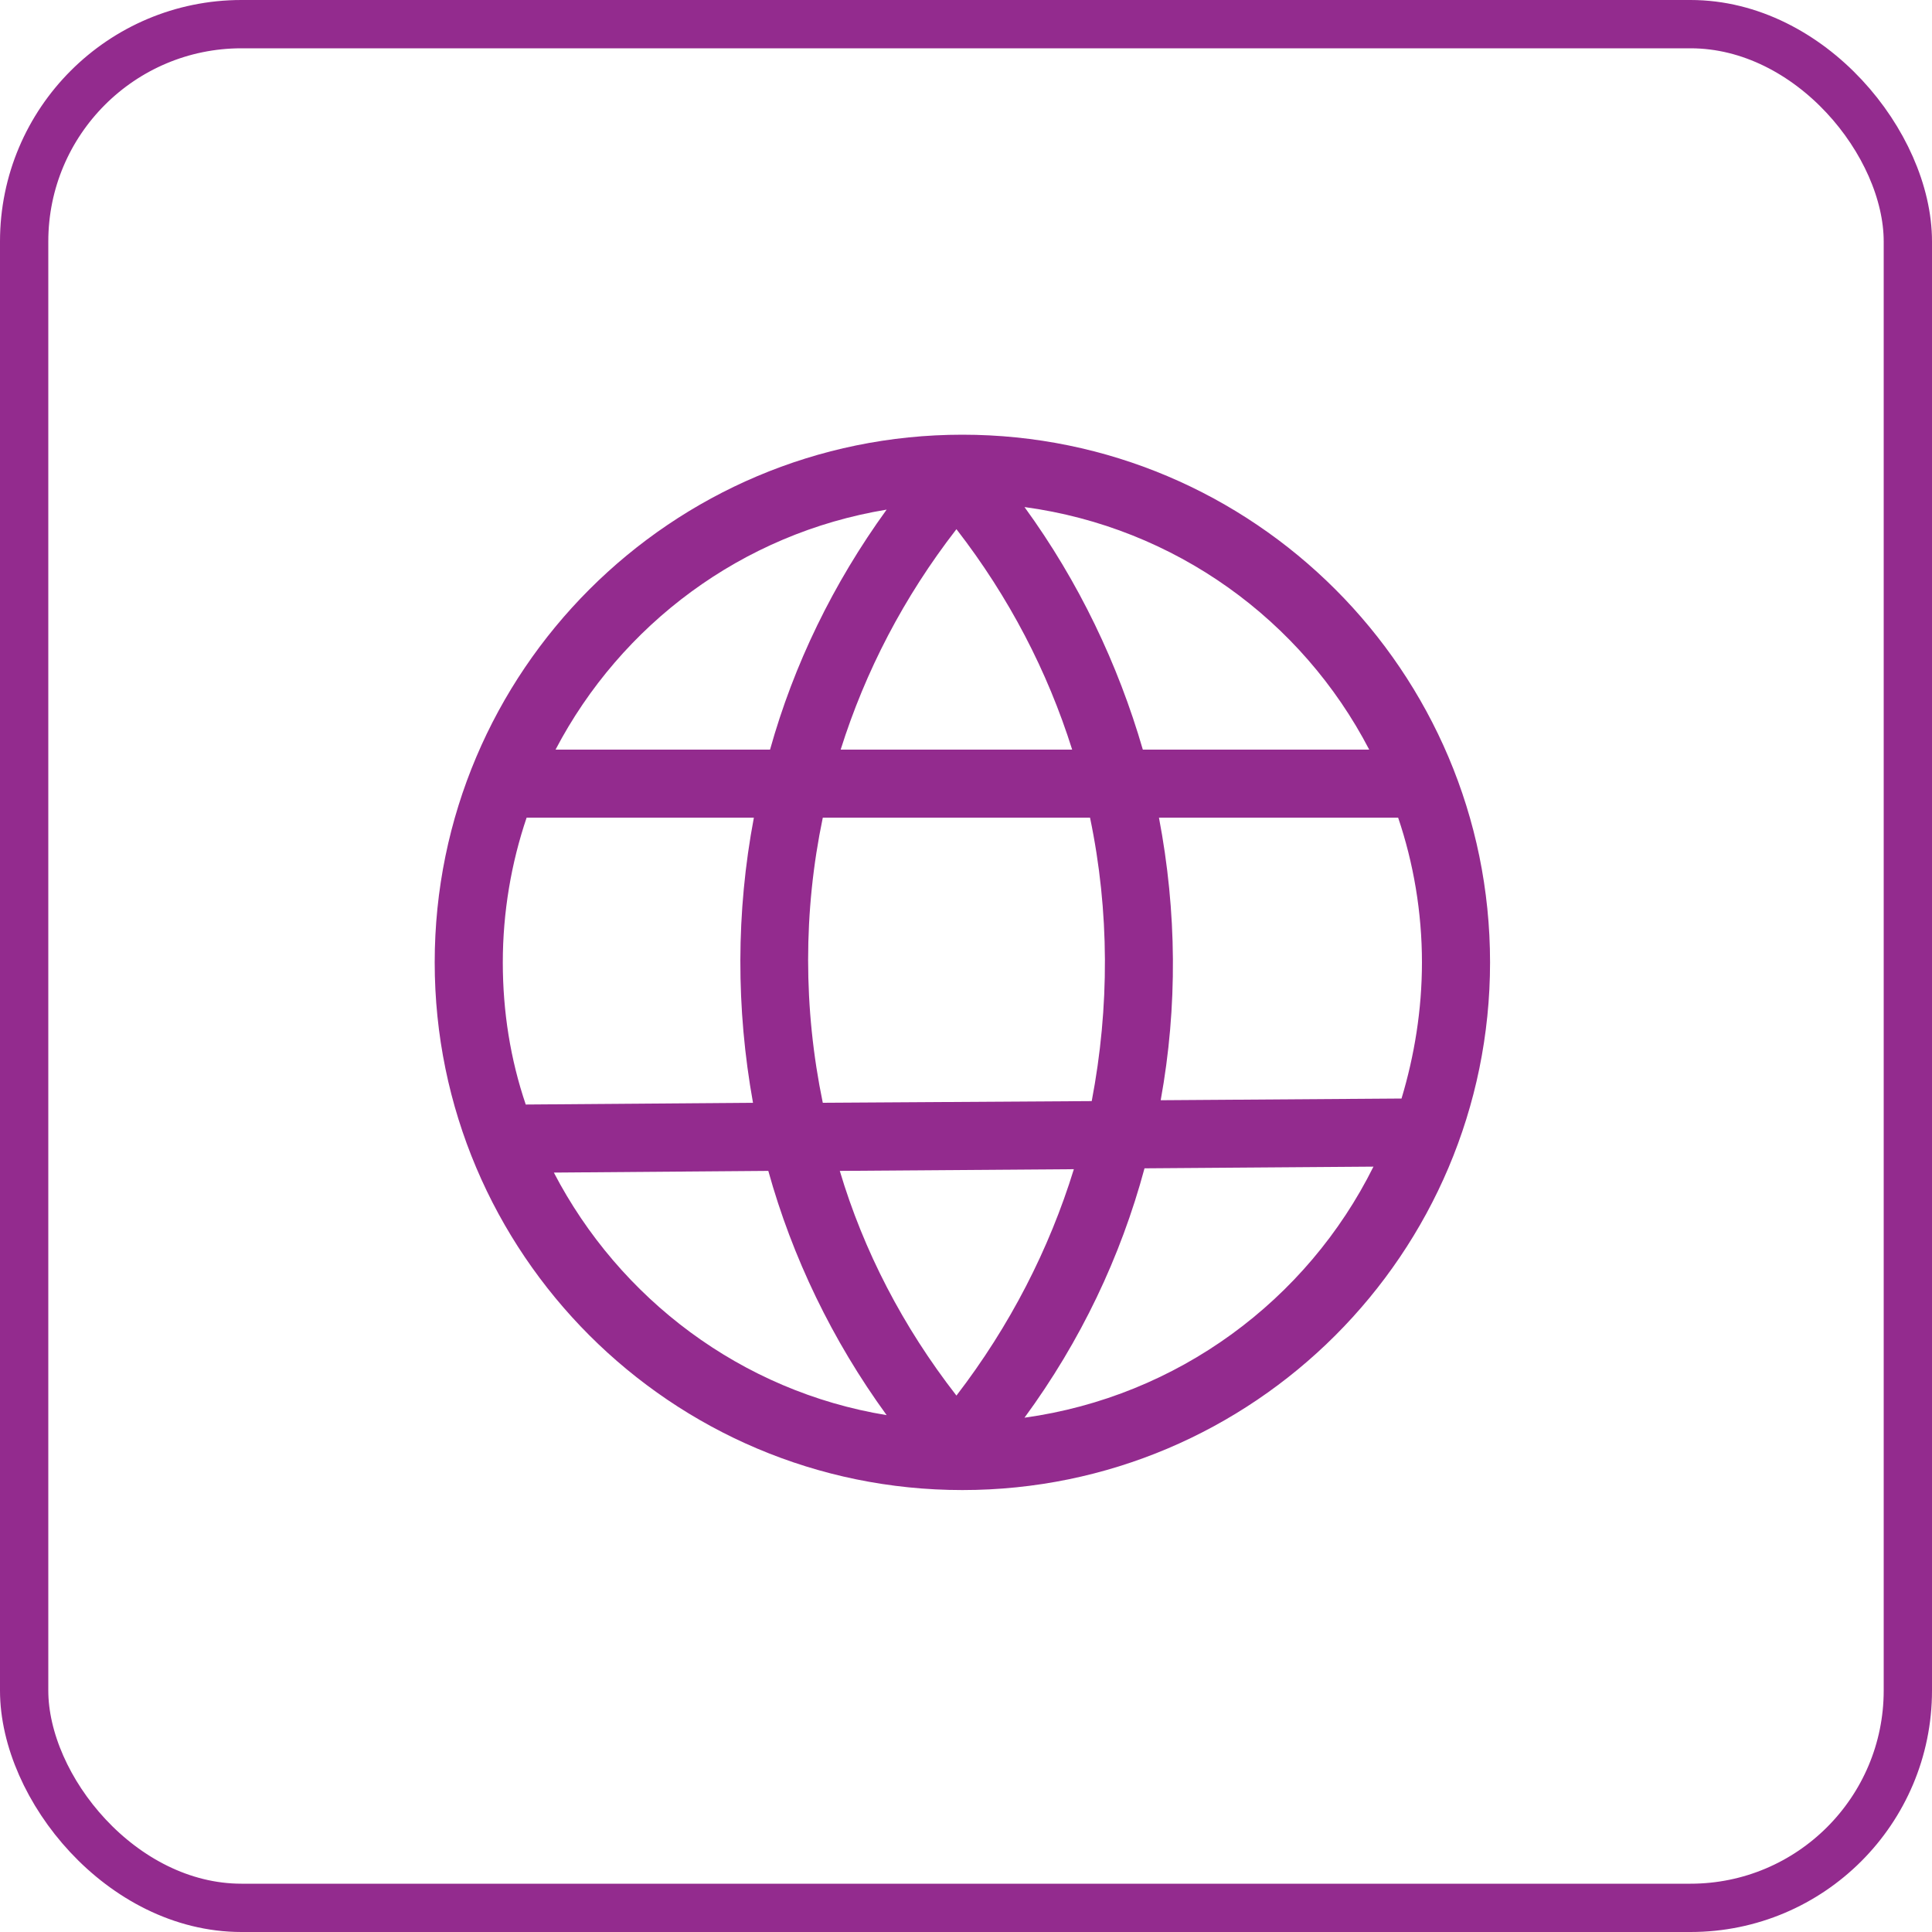
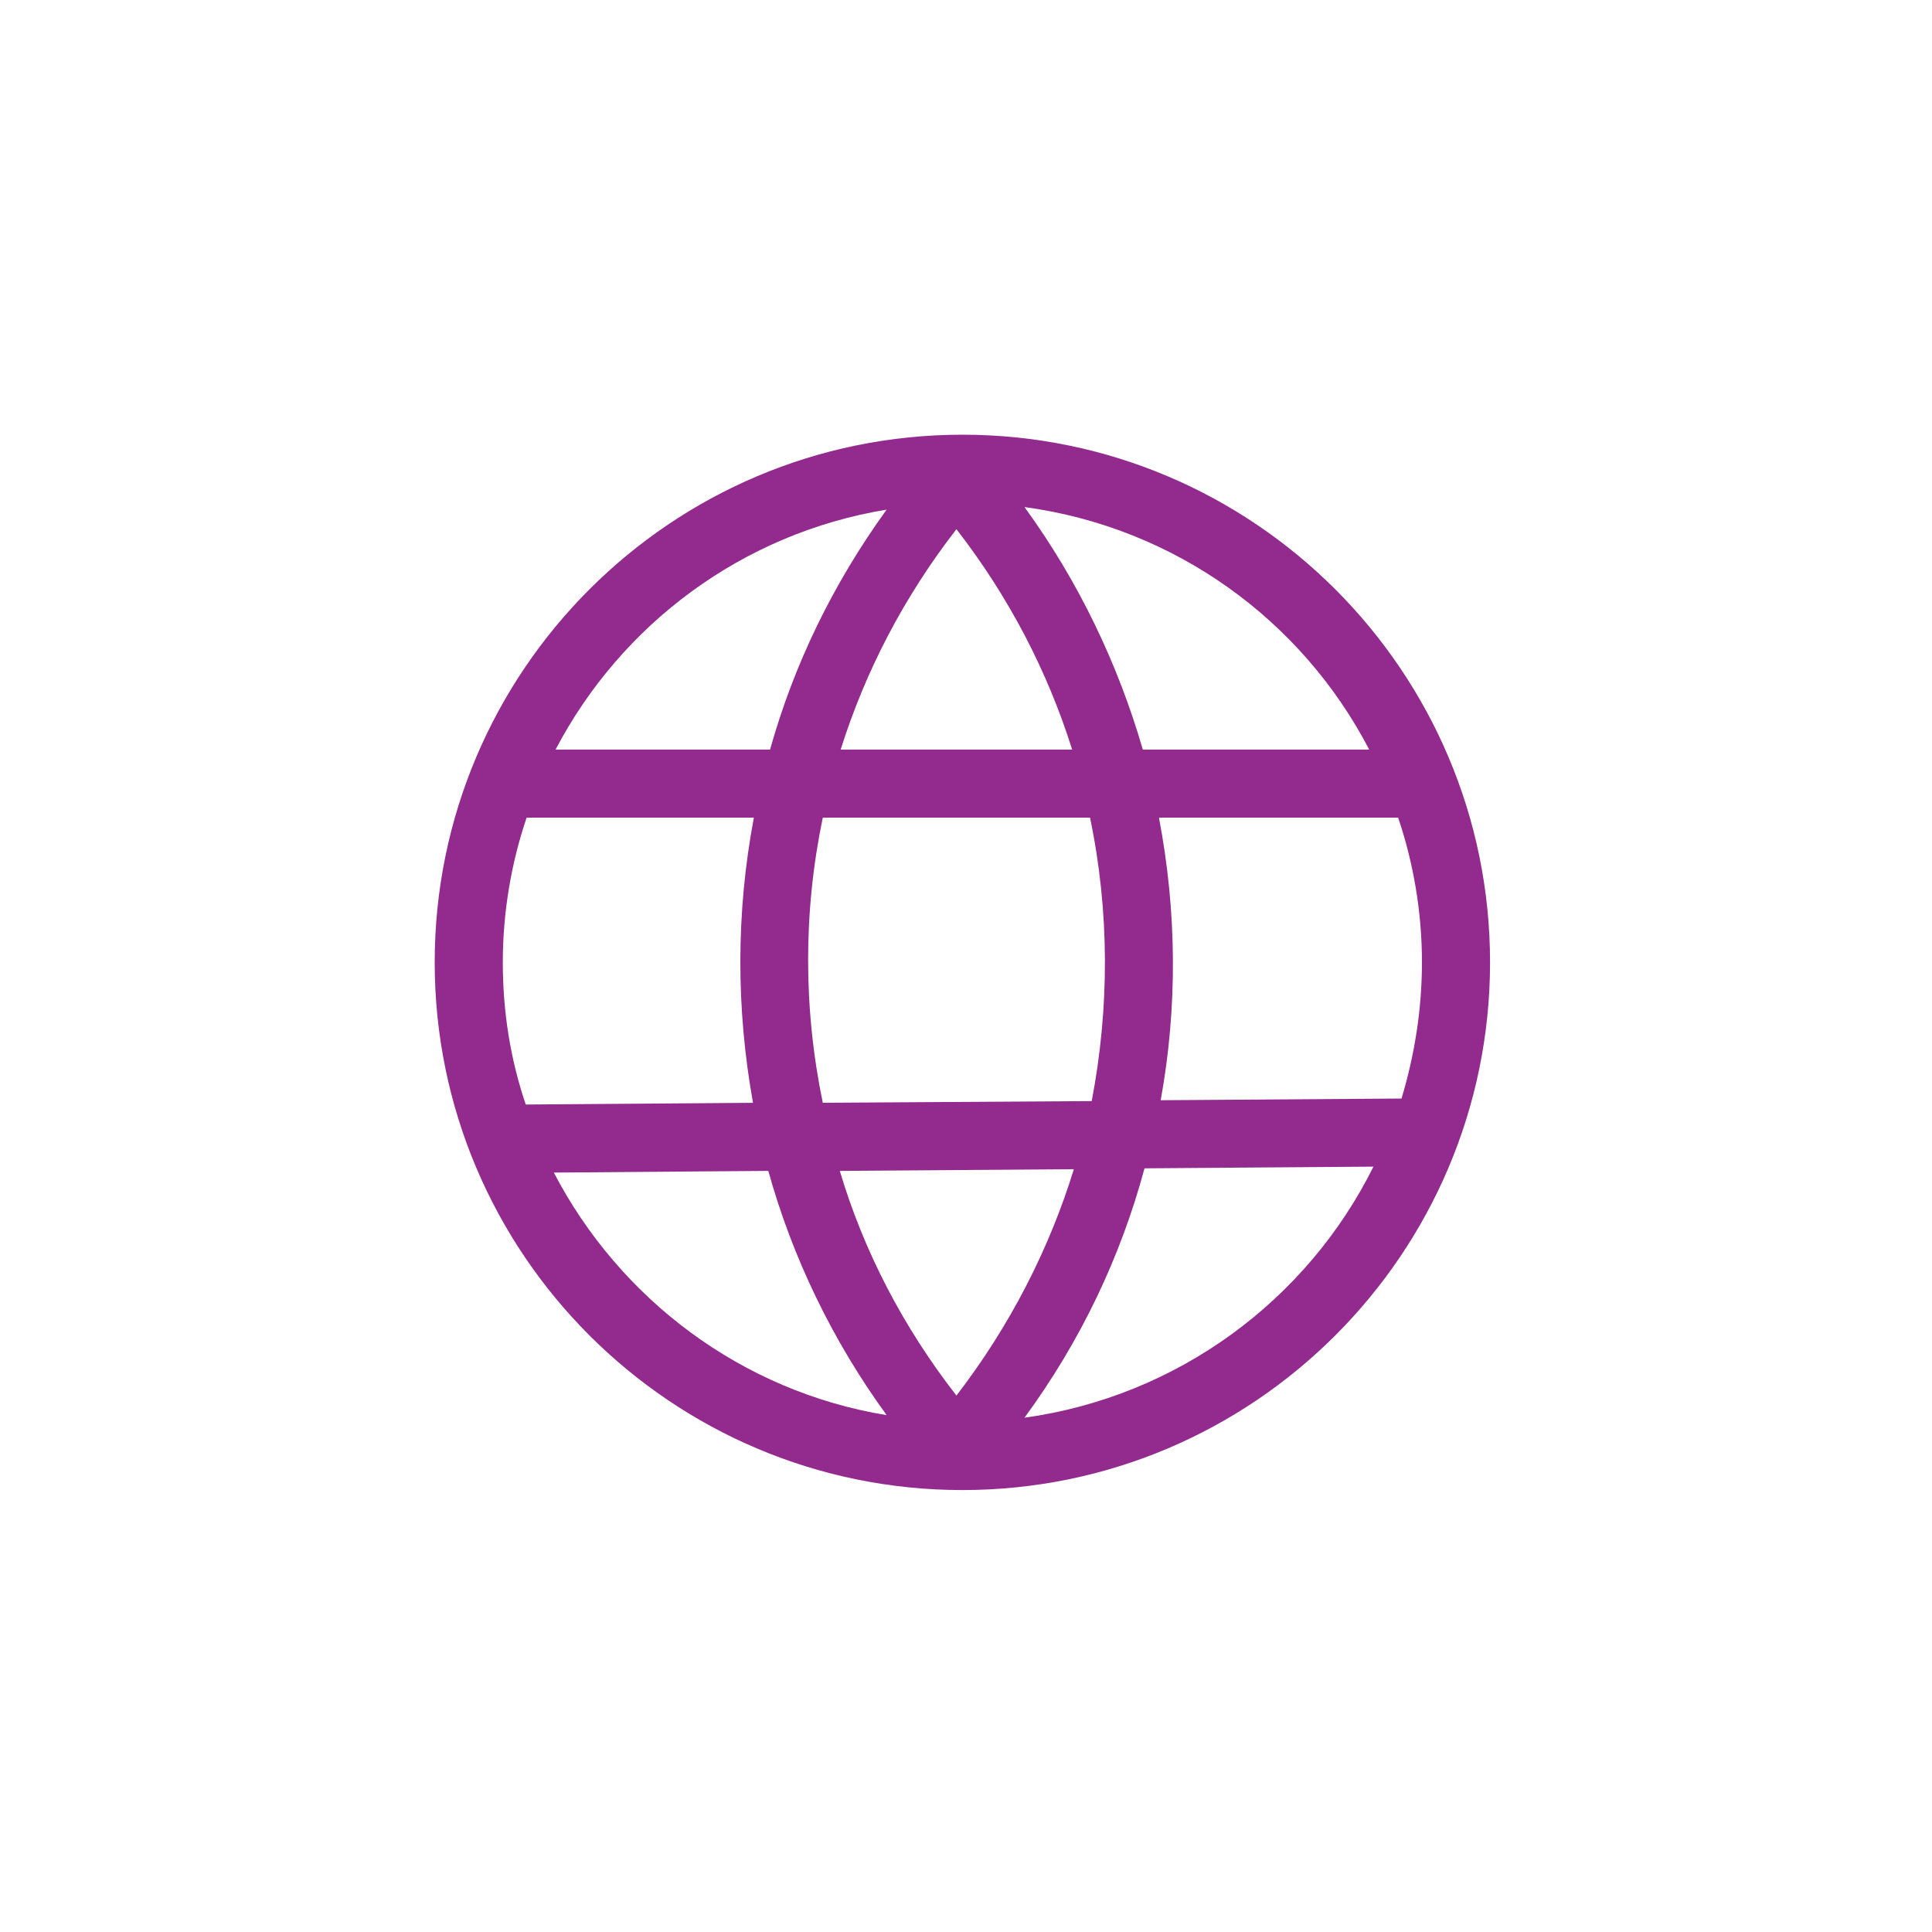
<svg xmlns="http://www.w3.org/2000/svg" width="40" height="40" viewBox="0 0 40 40" fill="none">
-   <rect x="0.5" y="0.5" width="39" height="39" rx="4.5" stroke="#932B8E" />
  <path d="M19.925 30.85C25.951 30.85 30.85 25.951 30.85 19.925C30.85 13.899 25.951 9 19.925 9C13.899 9 9 13.899 9 19.925C9 25.951 13.899 30.85 19.925 30.85ZM11.467 24.277L15.907 24.242C16.401 26.022 17.229 27.749 18.357 29.299C15.344 28.806 12.824 26.885 11.467 24.277ZM17.035 16.929H22.568C22.973 18.868 22.973 20.859 22.603 22.797L17.035 22.832C16.63 20.877 16.63 18.868 17.035 16.929ZM19.802 28.894C18.692 27.467 17.881 25.898 17.387 24.242L22.233 24.207C21.722 25.863 20.912 27.449 19.802 28.894ZM21.211 29.352C22.374 27.766 23.202 26.022 23.696 24.189L28.436 24.154C27.061 26.92 24.383 28.912 21.211 29.352ZM29.44 19.925C29.44 20.912 29.282 21.863 29.017 22.744L24.031 22.779C24.383 20.841 24.365 18.868 23.995 16.929H28.947C29.264 17.863 29.44 18.885 29.44 19.925ZM28.348 15.52H23.661C23.15 13.758 22.339 12.048 21.211 10.498C24.33 10.921 26.956 12.841 28.348 15.52ZM22.198 15.52H17.405C17.916 13.899 18.709 12.366 19.802 10.956C20.894 12.366 21.687 13.899 22.198 15.52ZM18.357 10.551C17.247 12.084 16.436 13.758 15.943 15.52H11.502C12.859 12.93 15.361 11.044 18.357 10.551ZM15.608 16.929C15.238 18.885 15.238 20.877 15.59 22.832L10.885 22.868C10.568 21.934 10.41 20.947 10.41 19.925C10.41 18.885 10.586 17.863 10.903 16.929H15.608Z" fill="#932B8E" />
</svg>